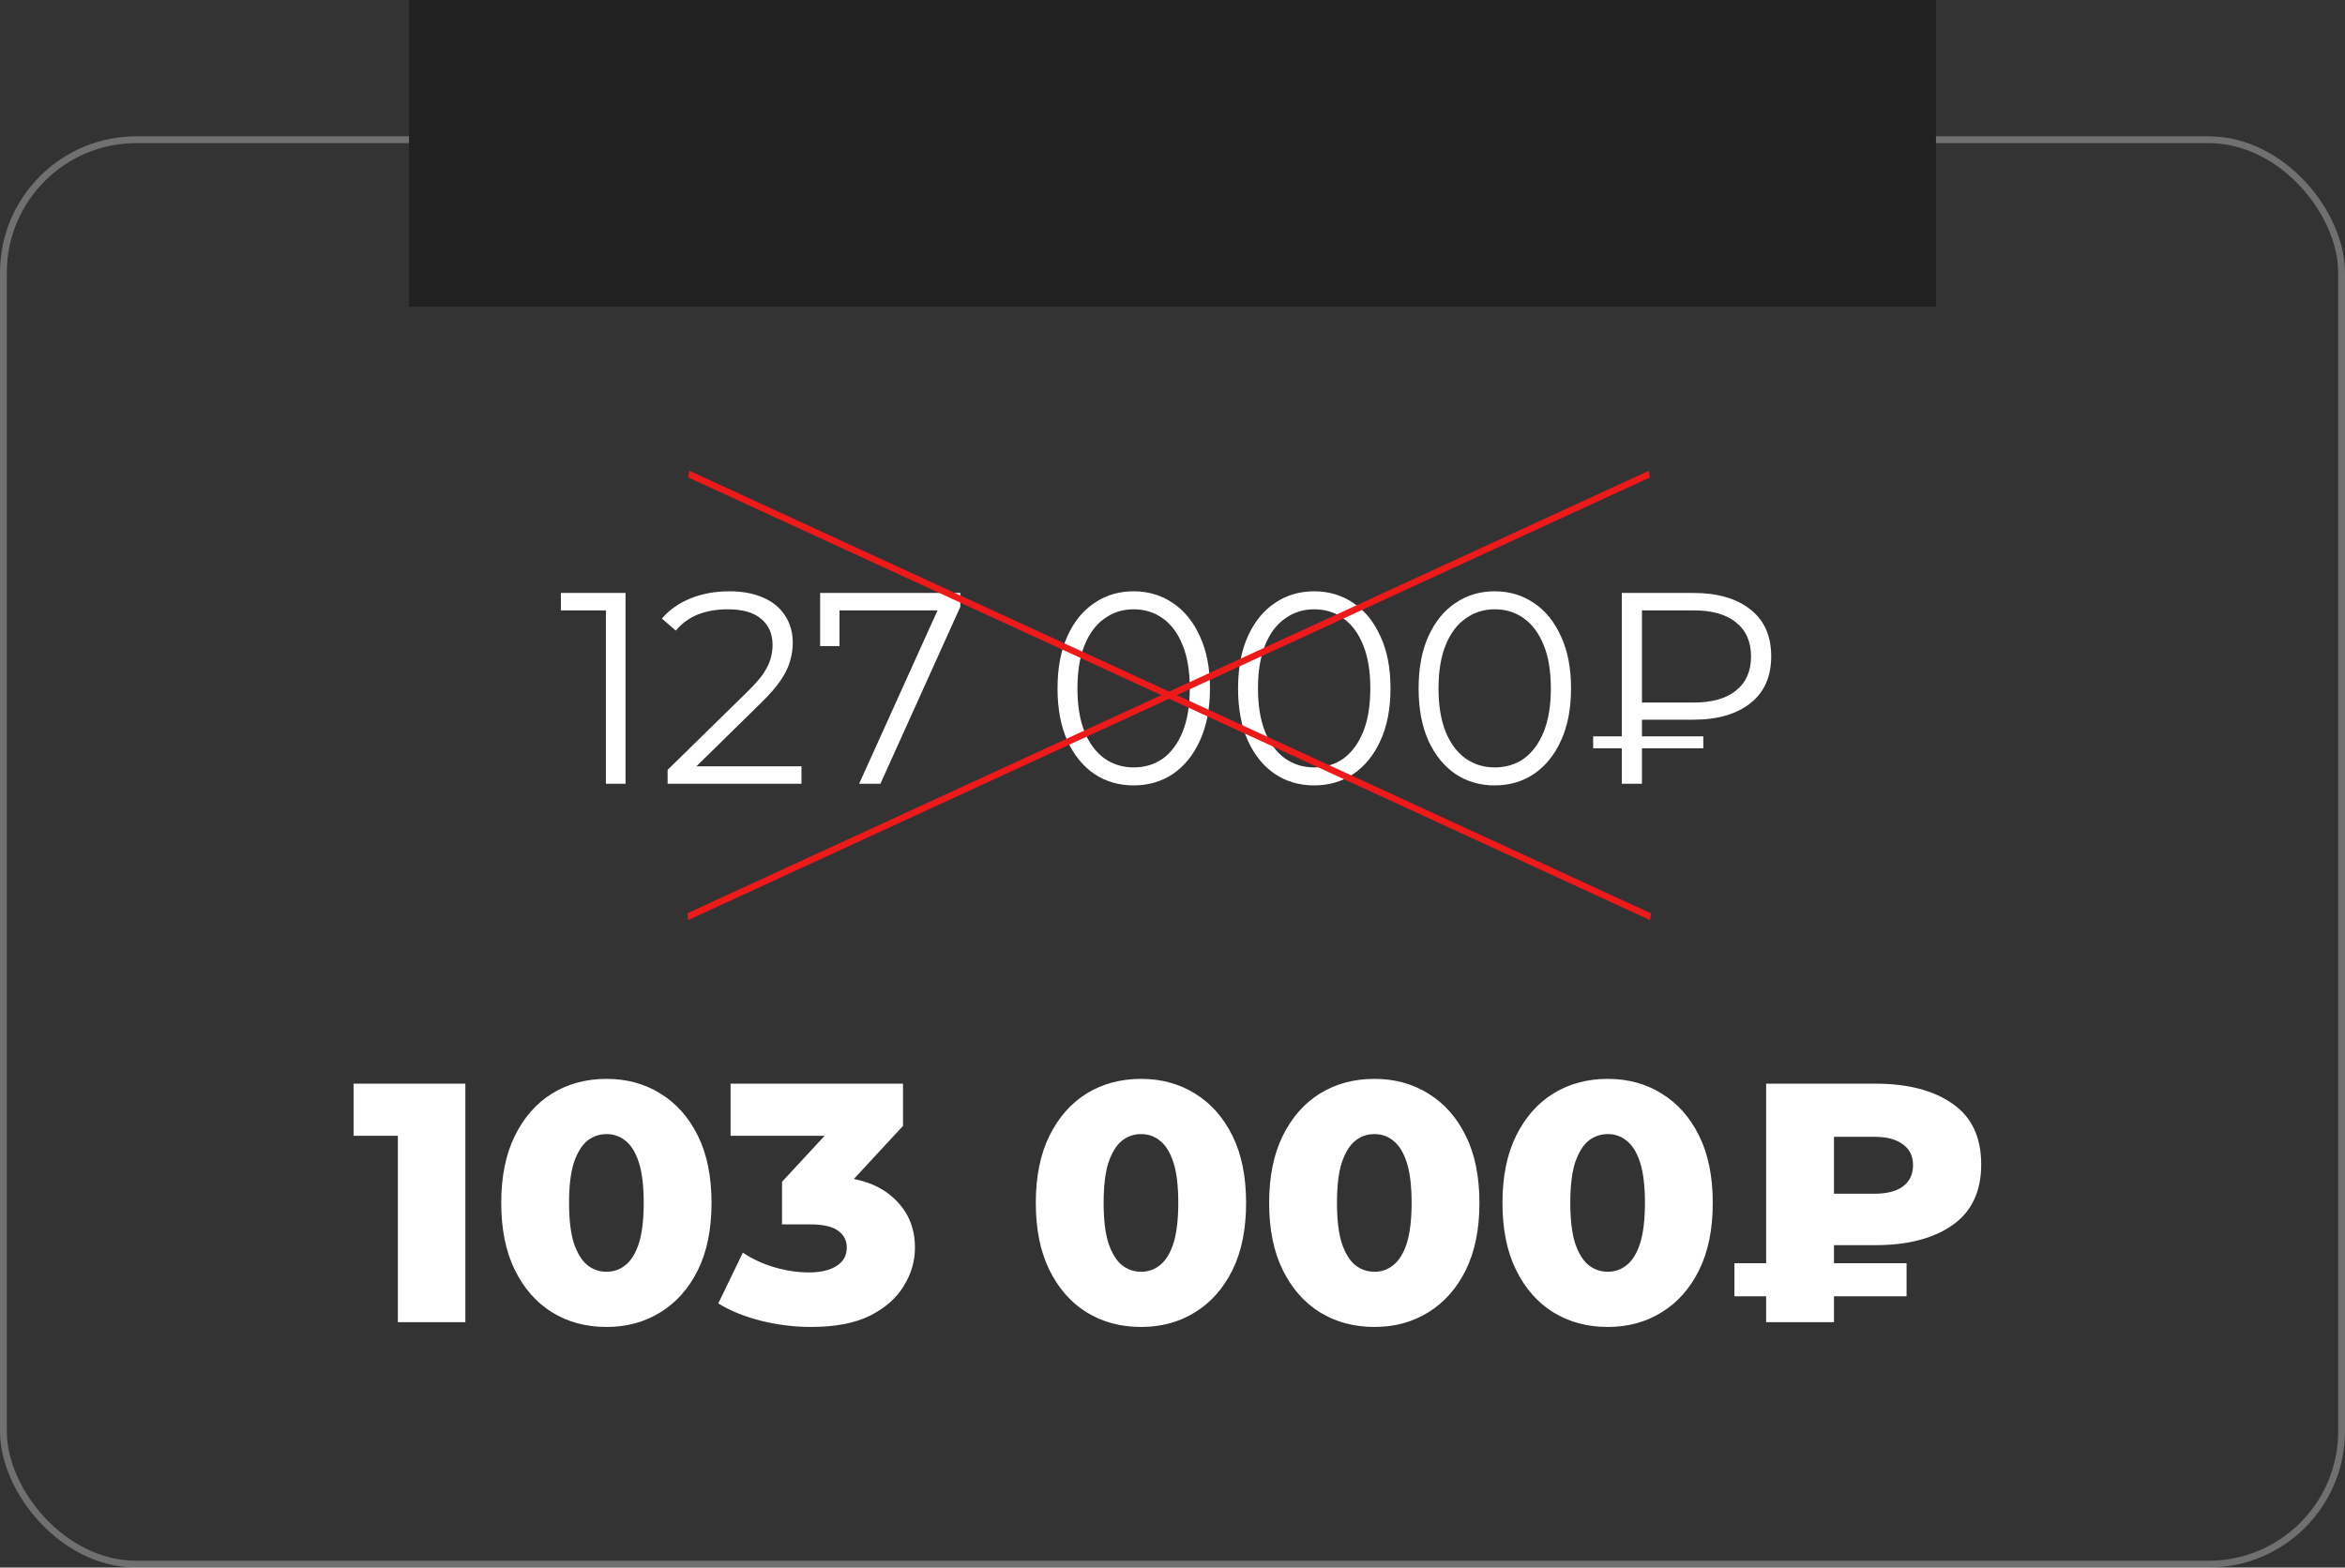
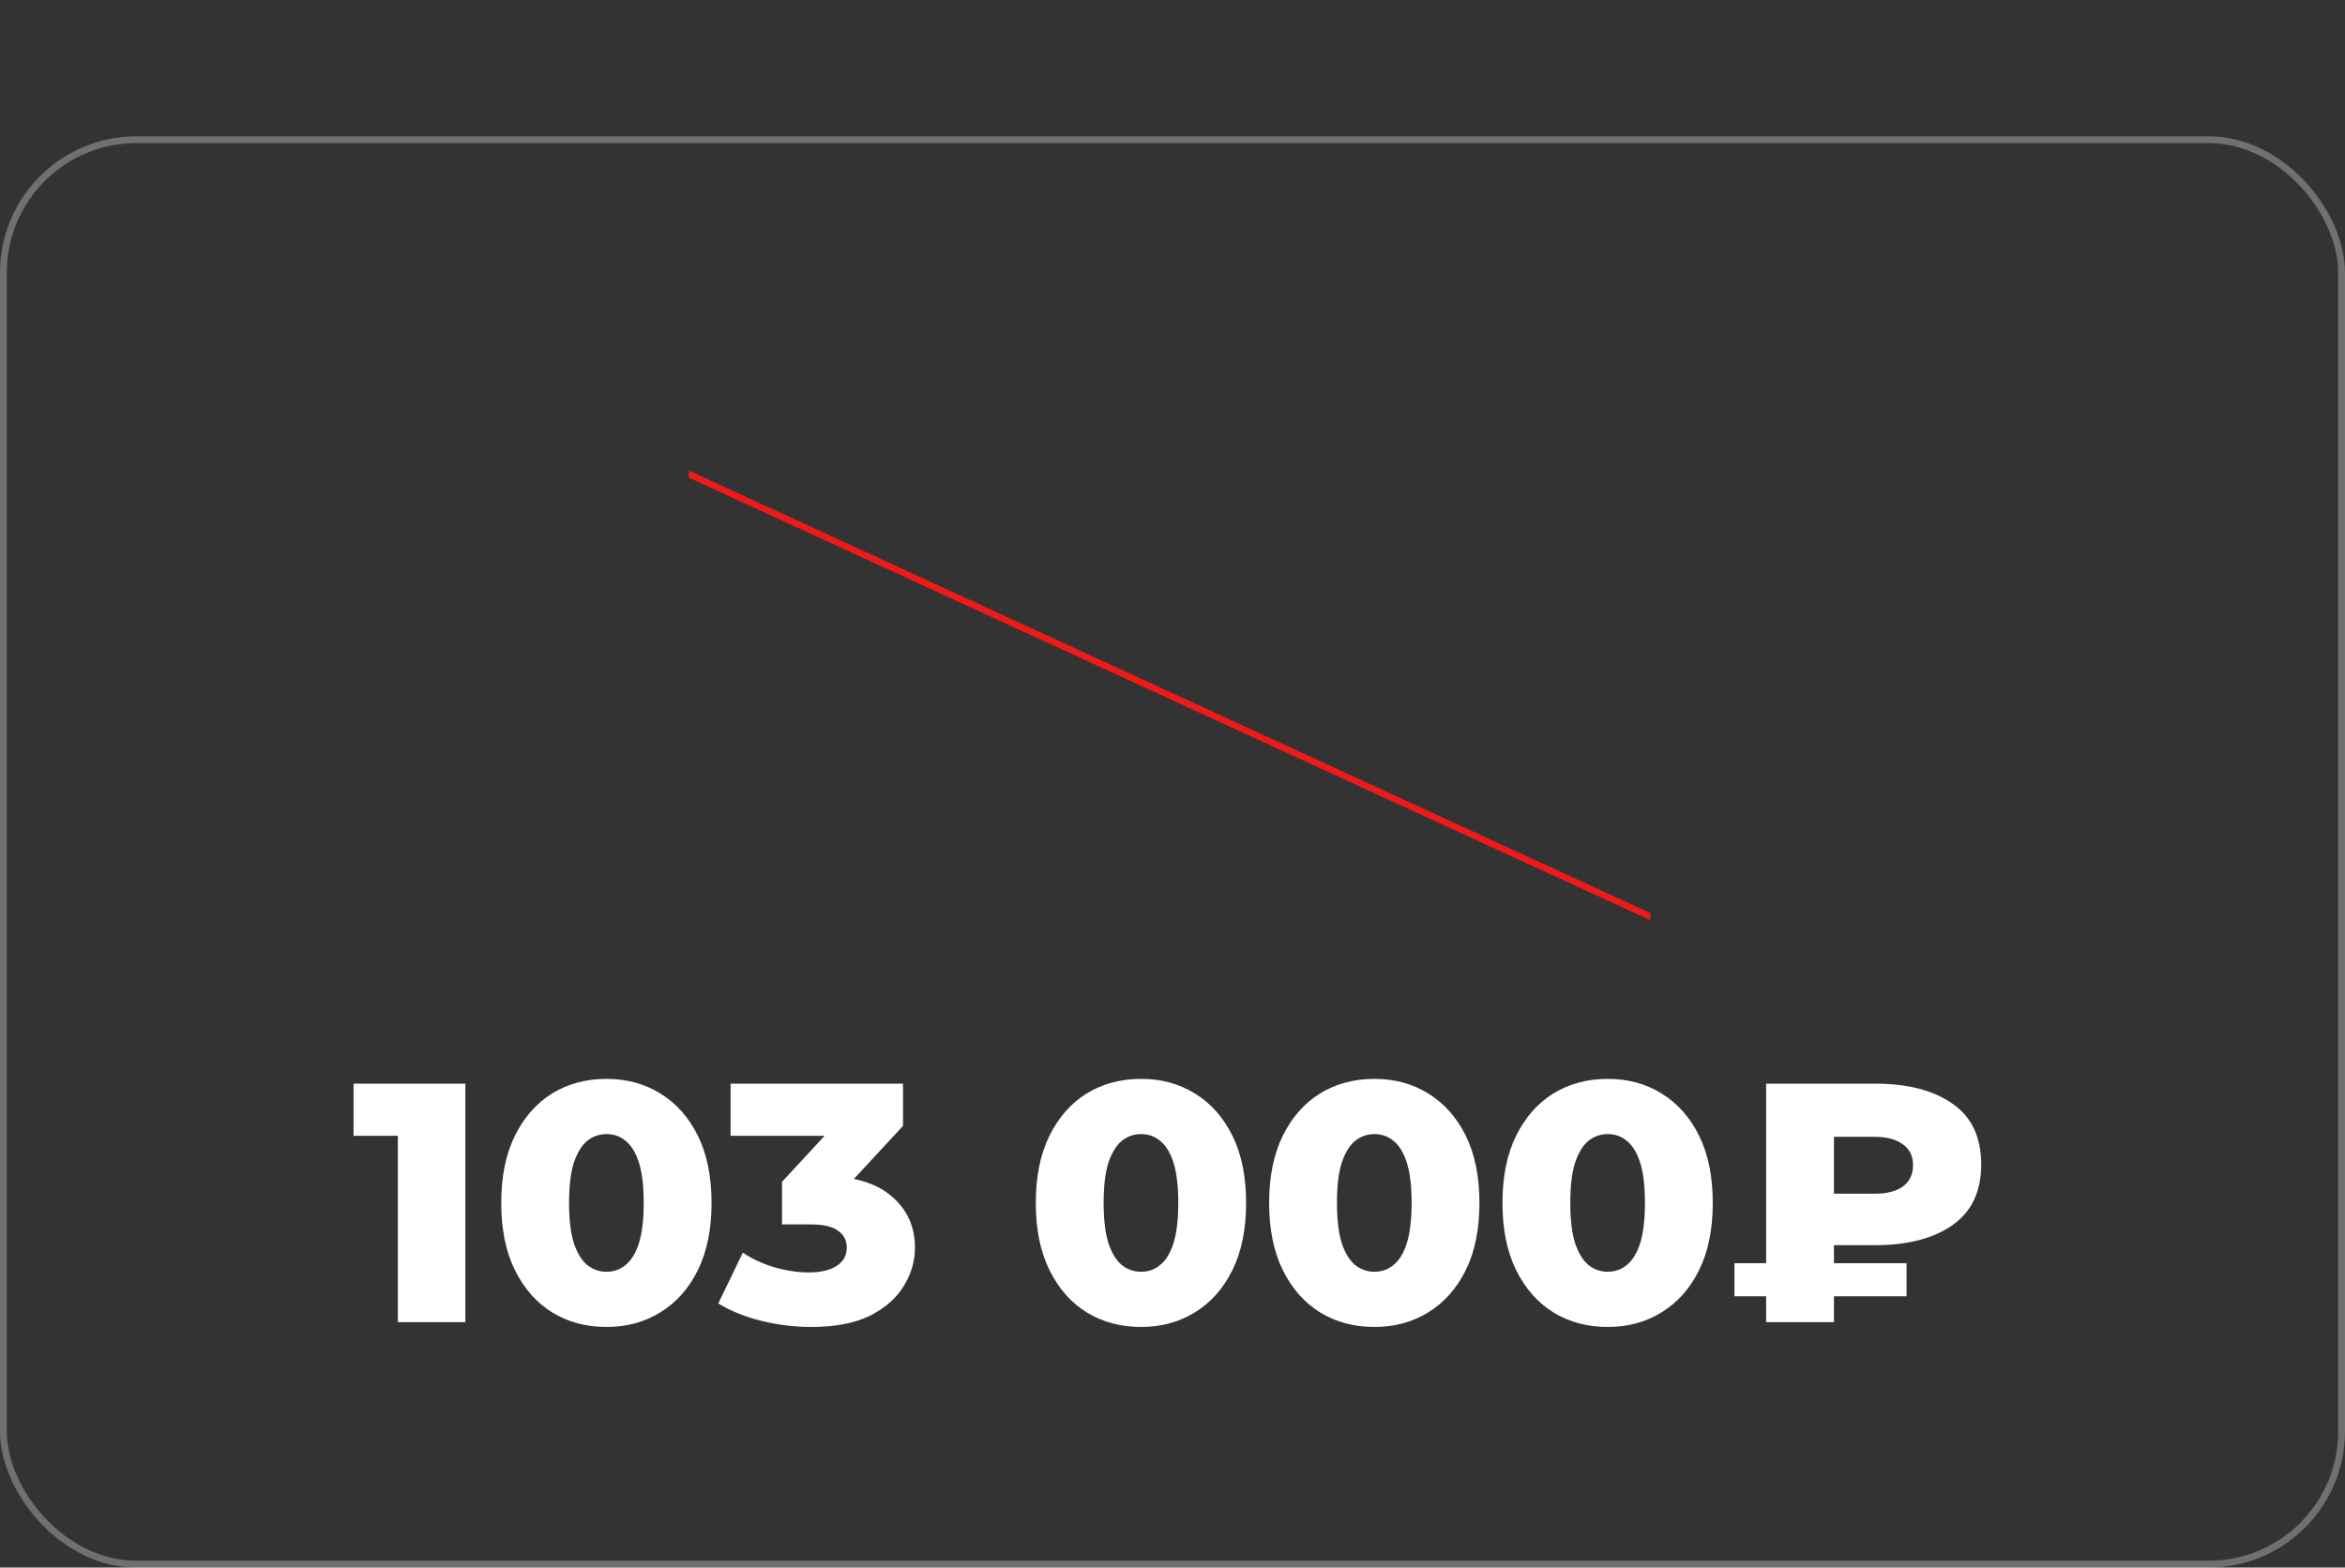
<svg xmlns="http://www.w3.org/2000/svg" width="344" height="230" viewBox="0 0 344 230" fill="none">
  <rect x="0" y="0" width="344" height="230" fill="#333333" stroke="none" />
  <rect opacity="0.3" x="0.5" y="20.5" width="343" height="209" rx="19.5" stroke="white" />
-   <rect x="60" width="224" height="45" fill="#212121" />
-   <path d="M88.882 115V88.2L90.162 89.56H82.282V87H91.762V115H88.882ZM97.935 115V112.96L109.575 101.56C110.642 100.52 111.442 99.613 111.975 98.84C112.508 98.04 112.868 97.293 113.055 96.6C113.242 95.907 113.335 95.253 113.335 94.64C113.335 93.013 112.775 91.733 111.655 90.8C110.562 89.867 108.935 89.4 106.775 89.4C105.122 89.4 103.655 89.653 102.375 90.16C101.122 90.667 100.042 91.453 99.135 92.52L97.095 90.76C98.188 89.48 99.588 88.493 101.295 87.8C103.002 87.107 104.908 86.76 107.015 86.76C108.908 86.76 110.548 87.067 111.935 87.68C113.322 88.267 114.388 89.133 115.135 90.28C115.908 91.427 116.295 92.773 116.295 94.32C116.295 95.227 116.162 96.12 115.895 97C115.655 97.88 115.202 98.813 114.535 99.8C113.895 100.76 112.948 101.853 111.695 103.08L101.015 113.56L100.215 112.44H117.575V115H97.935ZM126.031 115L138.111 88.28L138.991 89.56H121.671L123.151 88.16V94.8H120.311V87H140.871V89.04L129.151 115H126.031ZM166.295 115.24C164.135 115.24 162.215 114.68 160.535 113.56C158.855 112.413 157.535 110.787 156.575 108.68C155.615 106.547 155.135 103.987 155.135 101C155.135 98.013 155.615 95.467 156.575 93.36C157.535 91.227 158.855 89.6 160.535 88.48C162.215 87.333 164.135 86.76 166.295 86.76C168.455 86.76 170.375 87.333 172.055 88.48C173.735 89.6 175.055 91.227 176.015 93.36C177.001 95.467 177.495 98.013 177.495 101C177.495 103.987 177.001 106.547 176.015 108.68C175.055 110.787 173.735 112.413 172.055 113.56C170.375 114.68 168.455 115.24 166.295 115.24ZM166.295 112.6C167.948 112.6 169.388 112.16 170.615 111.28C171.841 110.373 172.801 109.067 173.495 107.36C174.188 105.627 174.535 103.507 174.535 101C174.535 98.493 174.188 96.387 173.495 94.68C172.801 92.947 171.841 91.64 170.615 90.76C169.388 89.853 167.948 89.4 166.295 89.4C164.695 89.4 163.268 89.853 162.015 90.76C160.761 91.64 159.788 92.947 159.095 94.68C158.401 96.387 158.055 98.493 158.055 101C158.055 103.507 158.401 105.627 159.095 107.36C159.788 109.067 160.761 110.373 162.015 111.28C163.268 112.16 164.695 112.6 166.295 112.6ZM192.779 115.24C190.619 115.24 188.699 114.68 187.019 113.56C185.339 112.413 184.019 110.787 183.059 108.68C182.099 106.547 181.619 103.987 181.619 101C181.619 98.013 182.099 95.467 183.059 93.36C184.019 91.227 185.339 89.6 187.019 88.48C188.699 87.333 190.619 86.76 192.779 86.76C194.939 86.76 196.859 87.333 198.539 88.48C200.219 89.6 201.539 91.227 202.499 93.36C203.486 95.467 203.979 98.013 203.979 101C203.979 103.987 203.486 106.547 202.499 108.68C201.539 110.787 200.219 112.413 198.539 113.56C196.859 114.68 194.939 115.24 192.779 115.24ZM192.779 112.6C194.432 112.6 195.872 112.16 197.099 111.28C198.326 110.373 199.286 109.067 199.979 107.36C200.672 105.627 201.019 103.507 201.019 101C201.019 98.493 200.672 96.387 199.979 94.68C199.286 92.947 198.326 91.64 197.099 90.76C195.872 89.853 194.432 89.4 192.779 89.4C191.179 89.4 189.752 89.853 188.499 90.76C187.246 91.64 186.272 92.947 185.579 94.68C184.886 96.387 184.539 98.493 184.539 101C184.539 103.507 184.886 105.627 185.579 107.36C186.272 109.067 187.246 110.373 188.499 111.28C189.752 112.16 191.179 112.6 192.779 112.6ZM219.263 115.24C217.103 115.24 215.183 114.68 213.503 113.56C211.823 112.413 210.503 110.787 209.543 108.68C208.583 106.547 208.103 103.987 208.103 101C208.103 98.013 208.583 95.467 209.543 93.36C210.503 91.227 211.823 89.6 213.503 88.48C215.183 87.333 217.103 86.76 219.263 86.76C221.423 86.76 223.343 87.333 225.023 88.48C226.703 89.6 228.023 91.227 228.983 93.36C229.97 95.467 230.463 98.013 230.463 101C230.463 103.987 229.97 106.547 228.983 108.68C228.023 110.787 226.703 112.413 225.023 113.56C223.343 114.68 221.423 115.24 219.263 115.24ZM219.263 112.6C220.917 112.6 222.357 112.16 223.583 111.28C224.81 110.373 225.77 109.067 226.463 107.36C227.157 105.627 227.503 103.507 227.503 101C227.503 98.493 227.157 96.387 226.463 94.68C225.77 92.947 224.81 91.64 223.583 90.76C222.357 89.853 220.917 89.4 219.263 89.4C217.663 89.4 216.237 89.853 214.983 90.76C213.73 91.64 212.757 92.947 212.063 94.68C211.37 96.387 211.023 98.493 211.023 101C211.023 103.507 211.37 105.627 212.063 107.36C212.757 109.067 213.73 110.373 214.983 111.28C216.237 112.16 217.663 112.6 219.263 112.6ZM237.908 115V87H248.388C251.934 87 254.721 87.8 256.748 89.4C258.801 91 259.828 93.293 259.828 96.28C259.828 99.293 258.801 101.6 256.748 103.2C254.721 104.8 251.934 105.6 248.388 105.6H239.548L240.868 104.2V115H237.908ZM240.868 104.44L239.548 103.08H248.428C251.148 103.08 253.228 102.493 254.668 101.32C256.134 100.147 256.868 98.48 256.868 96.32C256.868 94.16 256.134 92.493 254.668 91.32C253.228 90.147 251.148 89.56 248.428 89.56H239.548L240.868 88.16V104.44ZM233.708 109.8V108.04H249.868V109.8H233.708Z" fill="white" />
  <path d="M58.365 194V162.55L62.615 166.65H51.865V159H68.265V194H58.365ZM88.979 194.7C85.979 194.7 83.312 193.983 80.979 192.55C78.679 191.117 76.862 189.05 75.529 186.35C74.196 183.65 73.529 180.367 73.529 176.5C73.529 172.633 74.196 169.35 75.529 166.65C76.862 163.95 78.679 161.883 80.979 160.45C83.312 159.017 85.979 158.3 88.979 158.3C91.946 158.3 94.579 159.017 96.879 160.45C99.212 161.883 101.046 163.95 102.379 166.65C103.712 169.35 104.379 172.633 104.379 176.5C104.379 180.367 103.712 183.65 102.379 186.35C101.046 189.05 99.212 191.117 96.879 192.55C94.579 193.983 91.946 194.7 88.979 194.7ZM88.979 186.6C90.046 186.6 90.979 186.267 91.779 185.6C92.612 184.933 93.262 183.867 93.729 182.4C94.196 180.9 94.429 178.933 94.429 176.5C94.429 174.033 94.196 172.067 93.729 170.6C93.262 169.133 92.612 168.067 91.779 167.4C90.979 166.733 90.046 166.4 88.979 166.4C87.912 166.4 86.962 166.733 86.129 167.4C85.329 168.067 84.679 169.133 84.179 170.6C83.712 172.067 83.479 174.033 83.479 176.5C83.479 178.933 83.712 180.9 84.179 182.4C84.679 183.867 85.329 184.933 86.129 185.6C86.962 186.267 87.912 186.6 88.979 186.6ZM118.969 194.7C116.536 194.7 114.103 194.4 111.669 193.8C109.269 193.2 107.169 192.35 105.369 191.25L108.969 183.8C110.369 184.733 111.919 185.45 113.619 185.95C115.353 186.45 117.036 186.7 118.669 186.7C120.369 186.7 121.719 186.383 122.719 185.75C123.719 185.117 124.219 184.217 124.219 183.05C124.219 182.017 123.803 181.2 122.969 180.6C122.136 179.967 120.769 179.65 118.869 179.65H114.719V173.4L124.119 163.25L125.069 166.65H107.169V159H132.469V165.2L123.069 175.35L118.219 172.6H120.919C125.286 172.6 128.586 173.583 130.819 175.55C133.086 177.483 134.219 179.983 134.219 183.05C134.219 185.05 133.669 186.933 132.569 188.7C131.503 190.467 129.853 191.917 127.619 193.05C125.386 194.15 122.503 194.7 118.969 194.7ZM167.397 194.7C164.397 194.7 161.73 193.983 159.397 192.55C157.097 191.117 155.28 189.05 153.947 186.35C152.614 183.65 151.947 180.367 151.947 176.5C151.947 172.633 152.614 169.35 153.947 166.65C155.28 163.95 157.097 161.883 159.397 160.45C161.73 159.017 164.397 158.3 167.397 158.3C170.364 158.3 172.997 159.017 175.297 160.45C177.63 161.883 179.464 163.95 180.797 166.65C182.13 169.35 182.797 172.633 182.797 176.5C182.797 180.367 182.13 183.65 180.797 186.35C179.464 189.05 177.63 191.117 175.297 192.55C172.997 193.983 170.364 194.7 167.397 194.7ZM167.397 186.6C168.464 186.6 169.397 186.267 170.197 185.6C171.03 184.933 171.68 183.867 172.147 182.4C172.614 180.9 172.847 178.933 172.847 176.5C172.847 174.033 172.614 172.067 172.147 170.6C171.68 169.133 171.03 168.067 170.197 167.4C169.397 166.733 168.464 166.4 167.397 166.4C166.33 166.4 165.38 166.733 164.547 167.4C163.747 168.067 163.097 169.133 162.597 170.6C162.13 172.067 161.897 174.033 161.897 176.5C161.897 178.933 162.13 180.9 162.597 182.4C163.097 183.867 163.747 184.933 164.547 185.6C165.38 186.267 166.33 186.6 167.397 186.6ZM201.626 194.7C198.626 194.7 195.959 193.983 193.626 192.55C191.326 191.117 189.509 189.05 188.176 186.35C186.842 183.65 186.176 180.367 186.176 176.5C186.176 172.633 186.842 169.35 188.176 166.65C189.509 163.95 191.326 161.883 193.626 160.45C195.959 159.017 198.626 158.3 201.626 158.3C204.592 158.3 207.226 159.017 209.526 160.45C211.859 161.883 213.692 163.95 215.026 166.65C216.359 169.35 217.026 172.633 217.026 176.5C217.026 180.367 216.359 183.65 215.026 186.35C213.692 189.05 211.859 191.117 209.526 192.55C207.226 193.983 204.592 194.7 201.626 194.7ZM201.626 186.6C202.692 186.6 203.626 186.267 204.426 185.6C205.259 184.933 205.909 183.867 206.376 182.4C206.842 180.9 207.076 178.933 207.076 176.5C207.076 174.033 206.842 172.067 206.376 170.6C205.909 169.133 205.259 168.067 204.426 167.4C203.626 166.733 202.692 166.4 201.626 166.4C200.559 166.4 199.609 166.733 198.776 167.4C197.976 168.067 197.326 169.133 196.826 170.6C196.359 172.067 196.126 174.033 196.126 176.5C196.126 178.933 196.359 180.9 196.826 182.4C197.326 183.867 197.976 184.933 198.776 185.6C199.609 186.267 200.559 186.6 201.626 186.6ZM235.854 194.7C232.854 194.7 230.187 193.983 227.854 192.55C225.554 191.117 223.737 189.05 222.404 186.35C221.071 183.65 220.404 180.367 220.404 176.5C220.404 172.633 221.071 169.35 222.404 166.65C223.737 163.95 225.554 161.883 227.854 160.45C230.187 159.017 232.854 158.3 235.854 158.3C238.821 158.3 241.454 159.017 243.754 160.45C246.087 161.883 247.921 163.95 249.254 166.65C250.587 169.35 251.254 172.633 251.254 176.5C251.254 180.367 250.587 183.65 249.254 186.35C247.921 189.05 246.087 191.117 243.754 192.55C241.454 193.983 238.821 194.7 235.854 194.7ZM235.854 186.6C236.921 186.6 237.854 186.267 238.654 185.6C239.487 184.933 240.137 183.867 240.604 182.4C241.071 180.9 241.304 178.933 241.304 176.5C241.304 174.033 241.071 172.067 240.604 170.6C240.137 169.133 239.487 168.067 238.654 167.4C237.854 166.733 236.921 166.4 235.854 166.4C234.787 166.4 233.837 166.733 233.004 167.4C232.204 168.067 231.554 169.133 231.054 170.6C230.587 172.067 230.354 174.033 230.354 176.5C230.354 178.933 230.587 180.9 231.054 182.4C231.554 183.867 232.204 184.933 233.004 185.6C233.837 186.267 234.787 186.6 235.854 186.6ZM259.083 194V159H275.083C279.849 159 283.633 159.983 286.433 161.95C289.233 163.883 290.633 166.85 290.633 170.85C290.633 174.817 289.233 177.783 286.433 179.75C283.633 181.717 279.849 182.7 275.083 182.7H264.633L269.033 178.35V194H259.083ZM269.033 179.45L264.633 175.15H274.983C276.783 175.15 278.166 174.8 279.133 174.1C280.133 173.367 280.633 172.317 280.633 170.95C280.633 169.617 280.133 168.6 279.133 167.9C278.166 167.167 276.783 166.8 274.983 166.8H264.633L269.033 162.25V179.45ZM254.433 190.2V185.35H279.683V190.2H254.433Z" fill="white" />
-   <line y1="-0.5" x2="155.353" y2="-0.5" transform="matrix(0.908 -0.418 0.126 0.992 100.949 135)" stroke="#EE1A1A" />
  <line y1="-0.5" x2="155.353" y2="-0.5" transform="matrix(-0.908 -0.418 -0.126 0.992 242.051 135)" stroke="#EE1A1A" />
</svg>